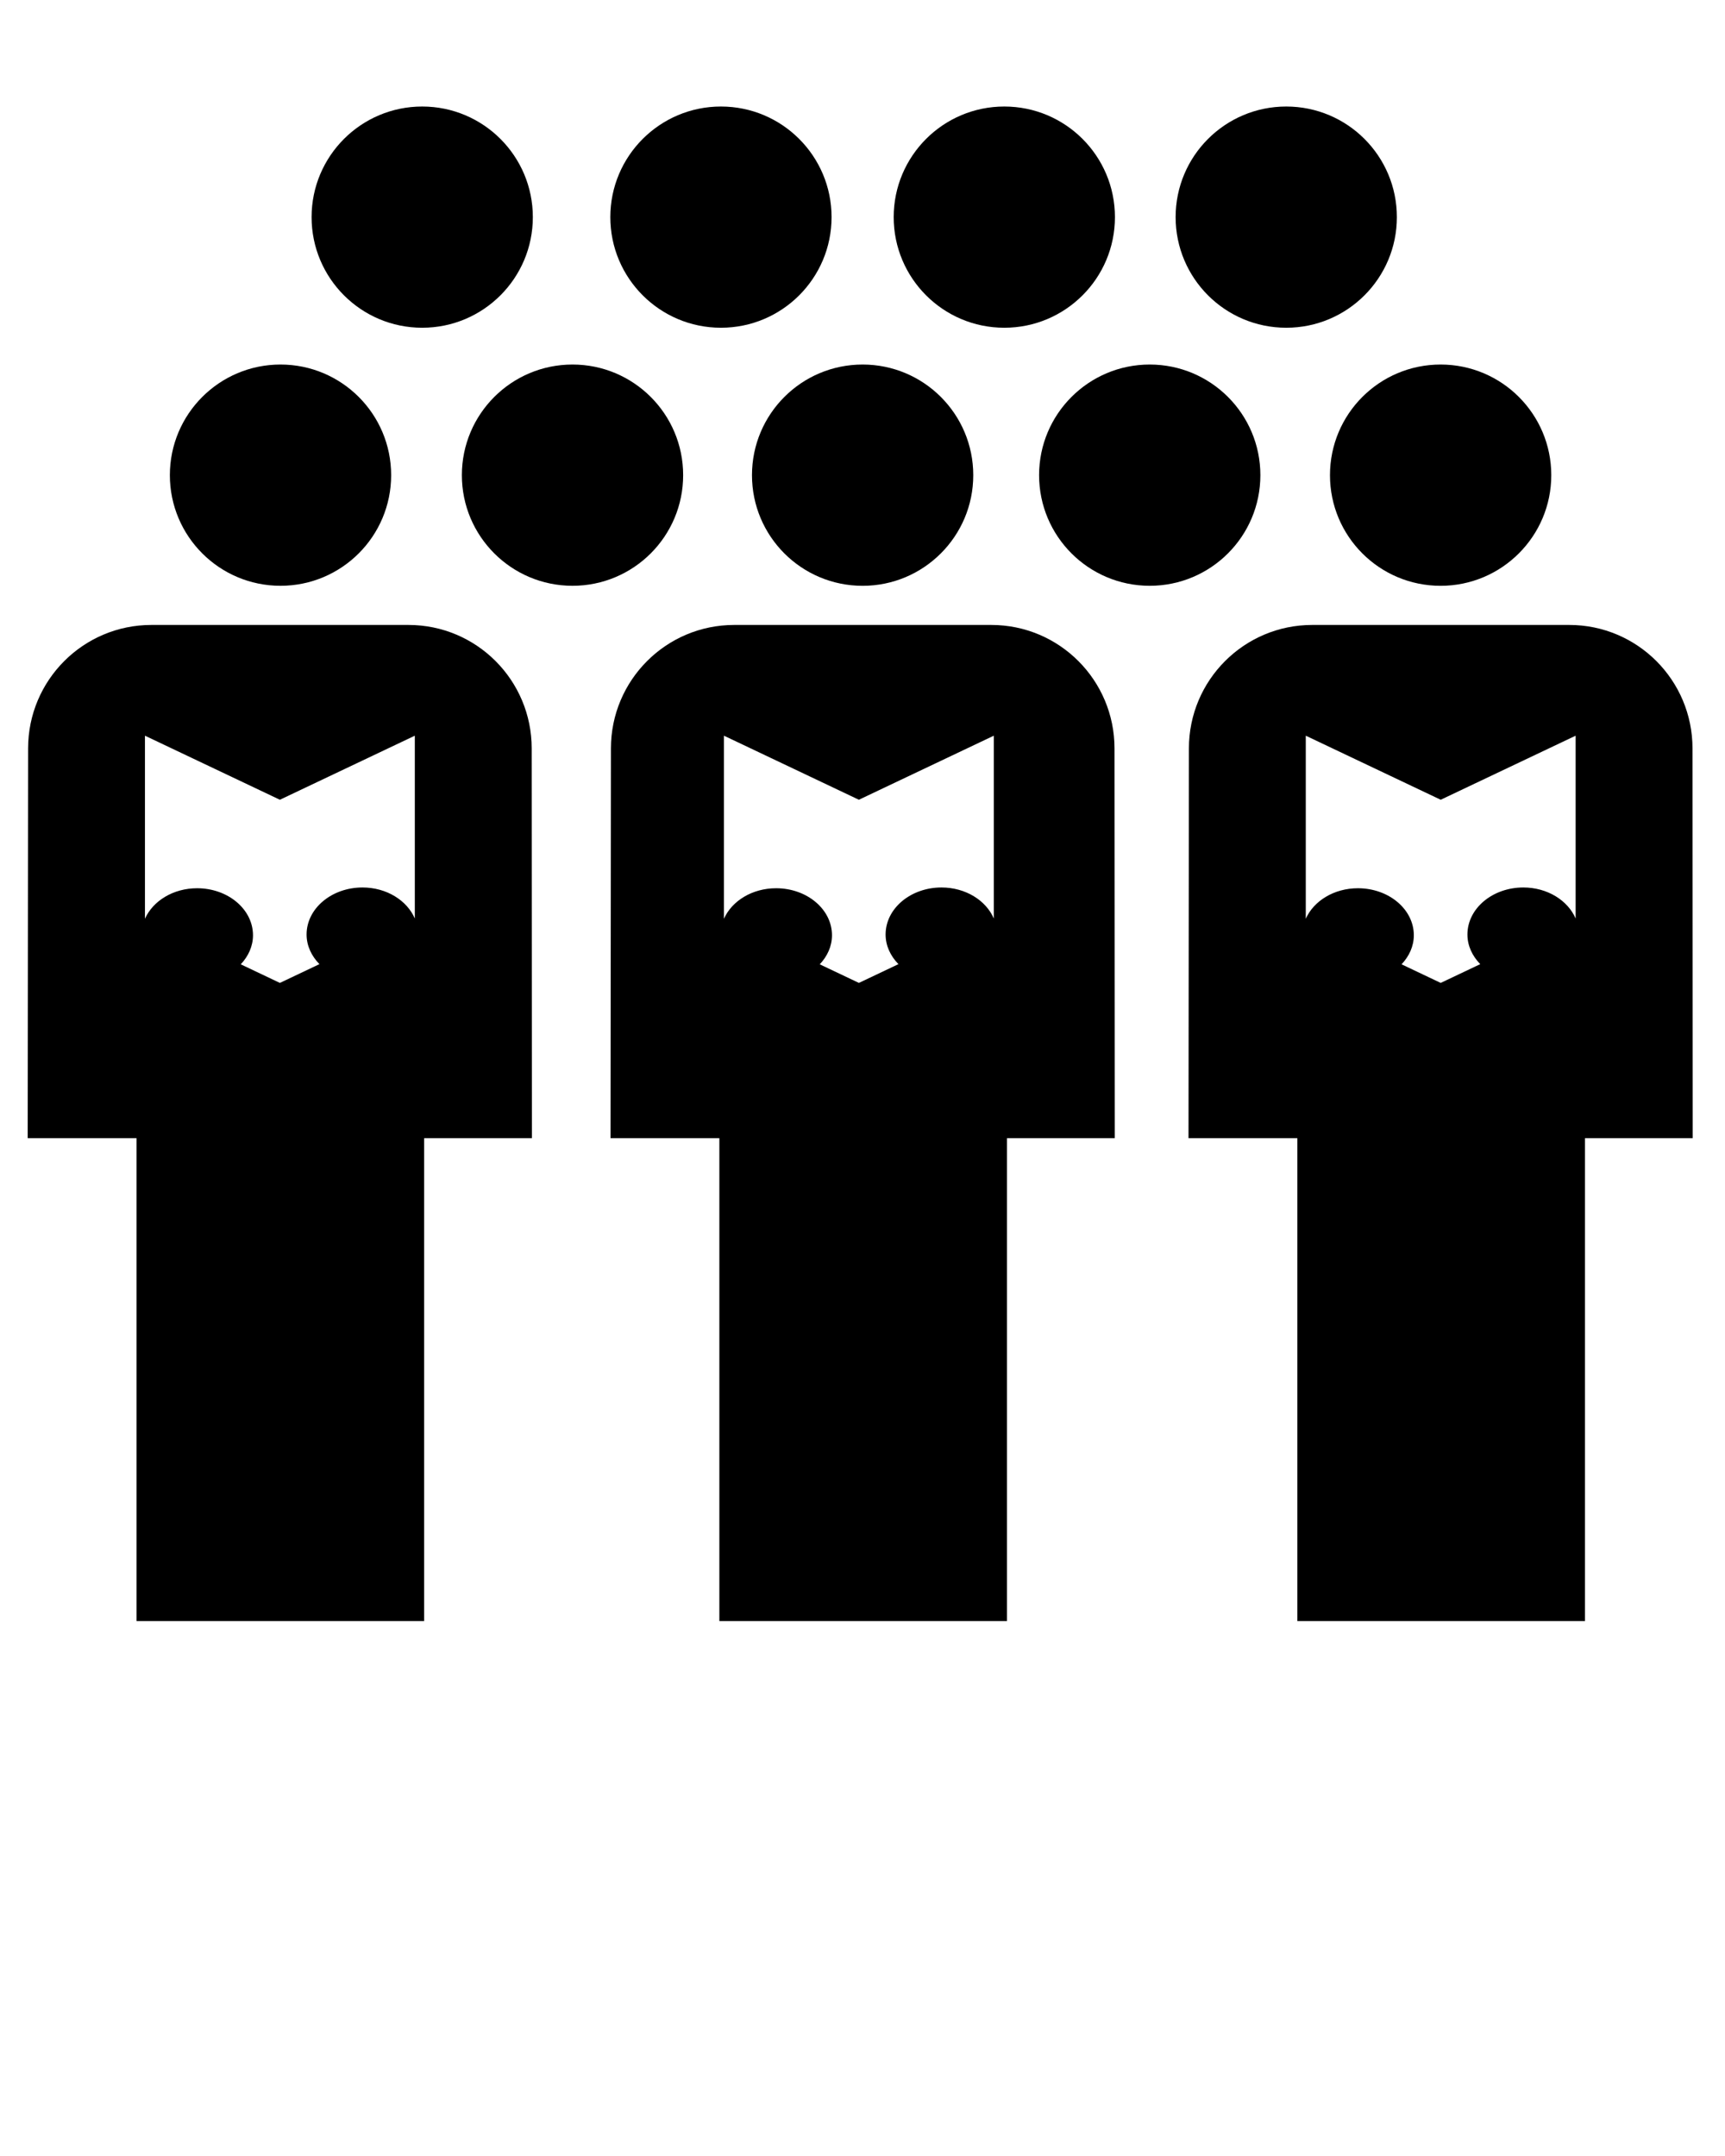
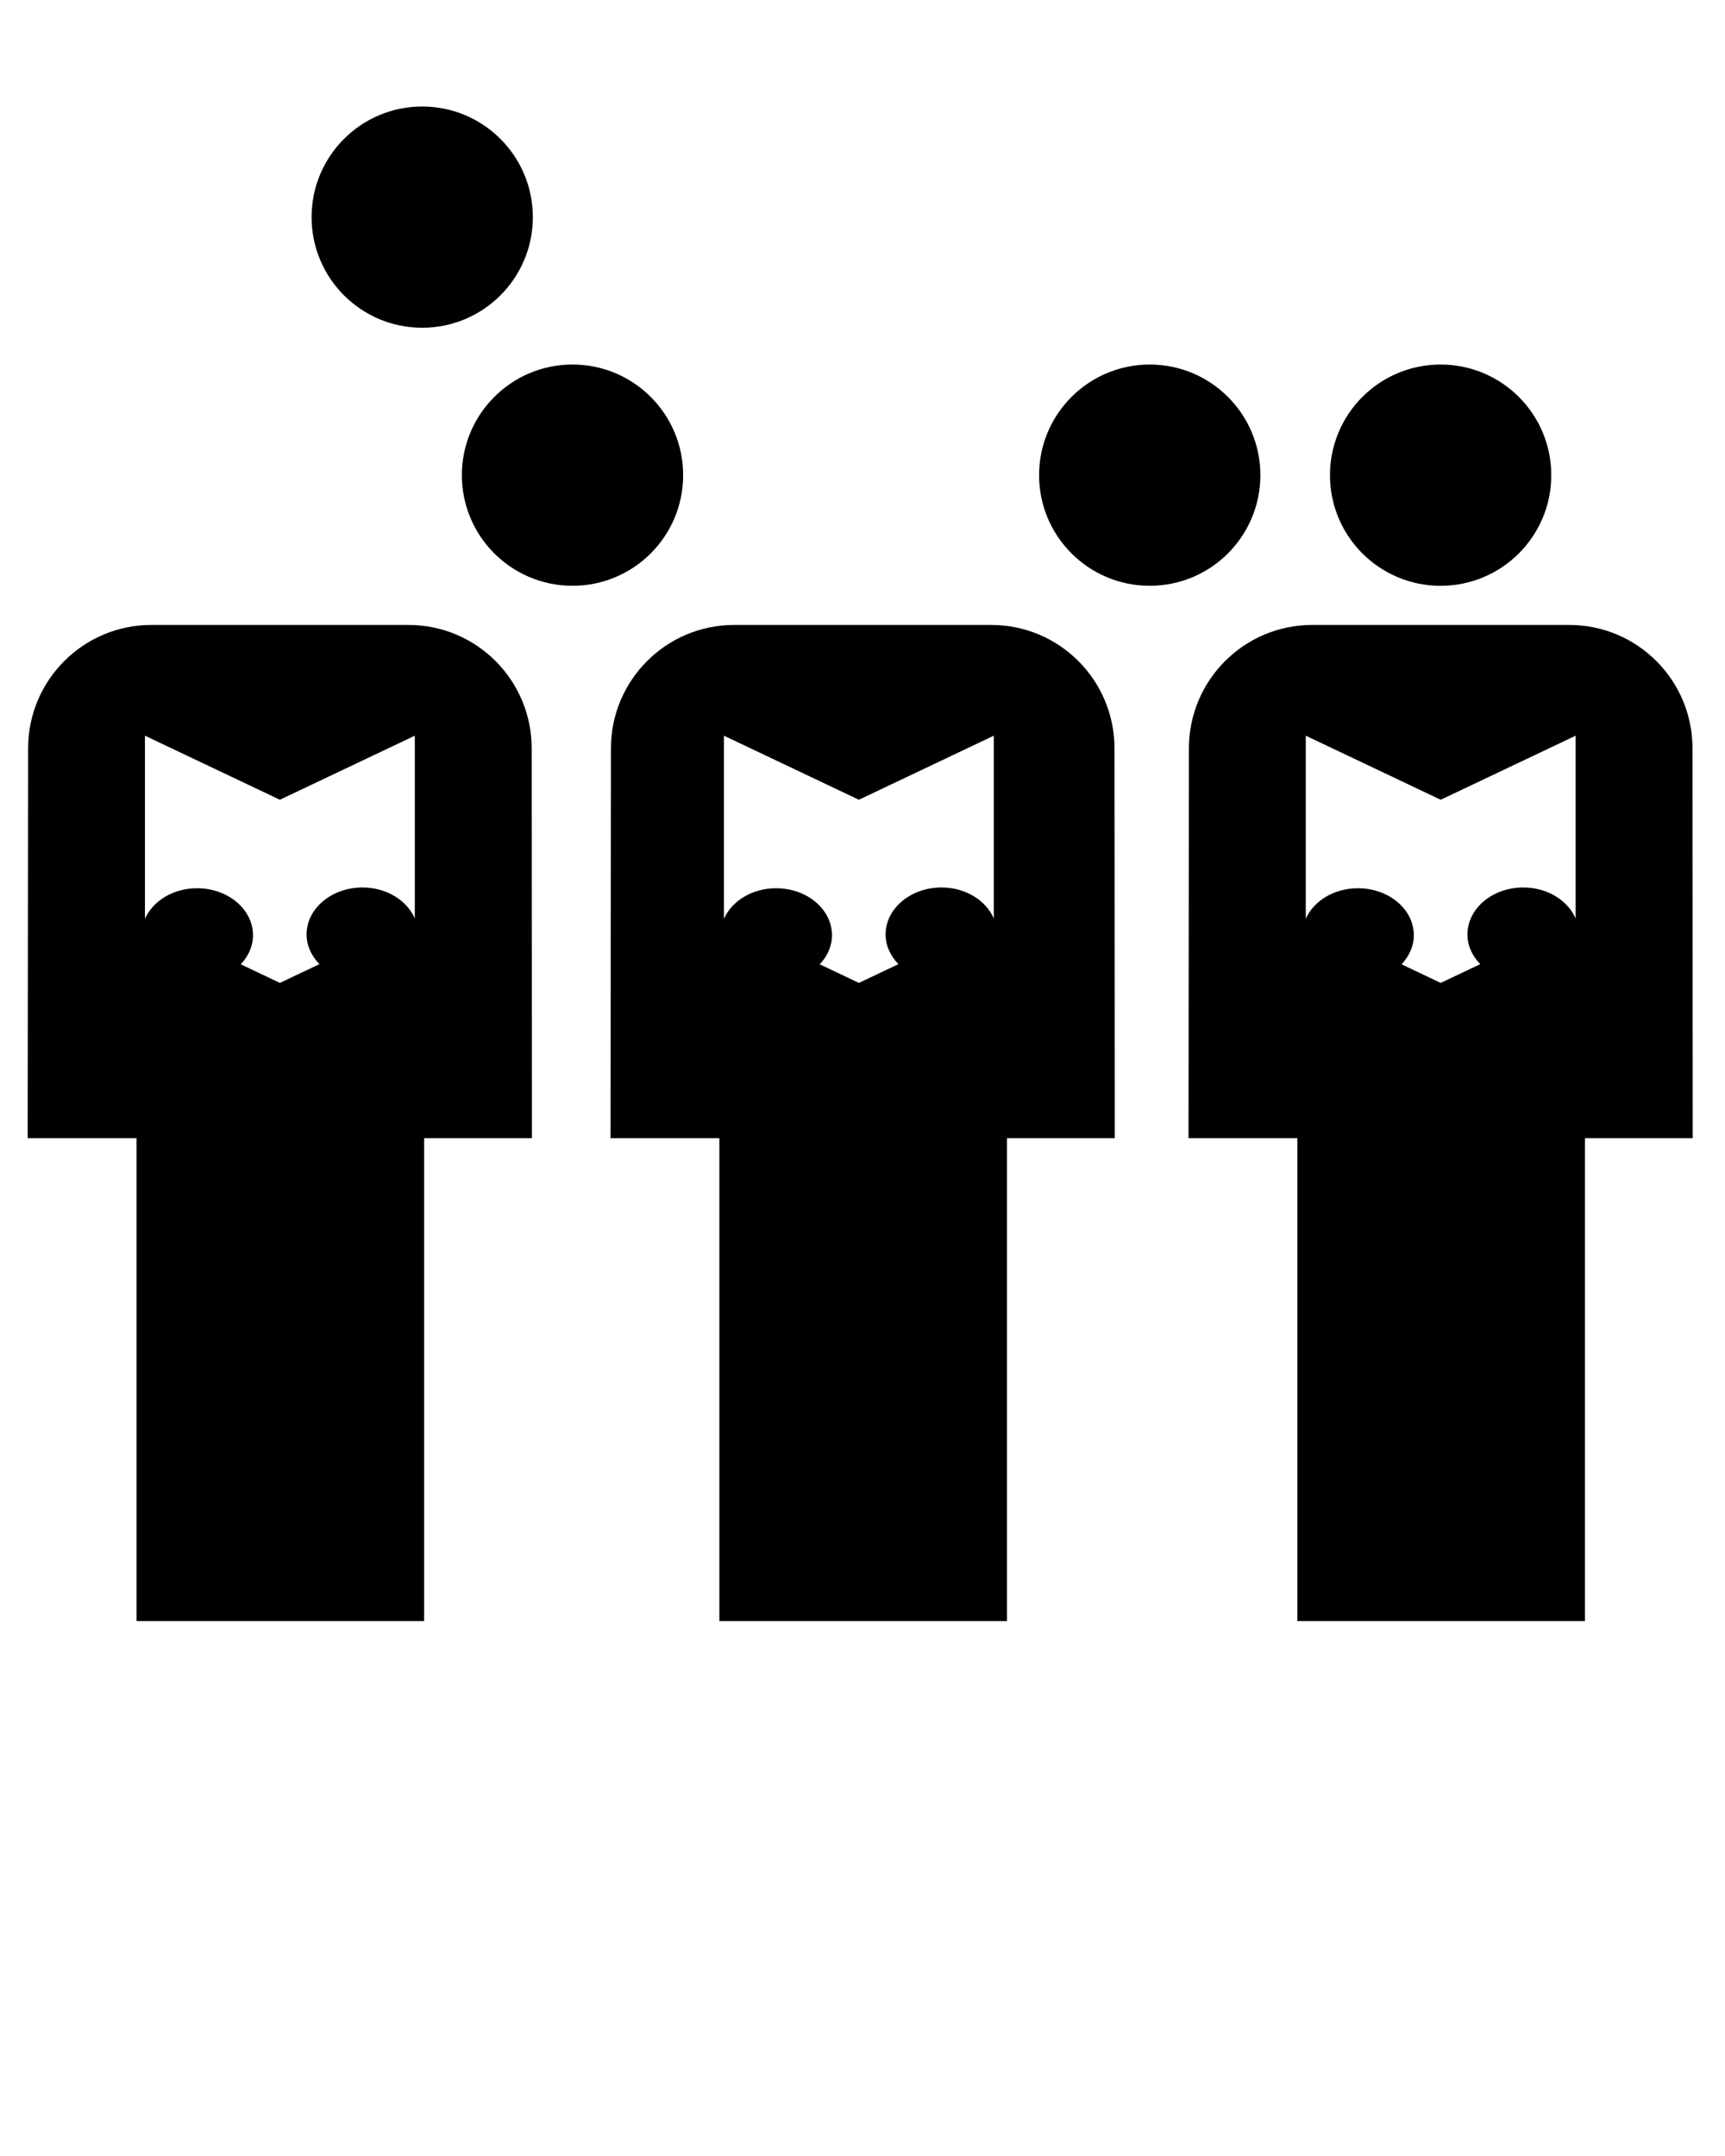
<svg xmlns="http://www.w3.org/2000/svg" version="1.1" x="0px" y="0px" viewBox="0 0 100 125" enable-background="new 0 0 100 100" xml:space="preserve">
-   <circle cx="16.261" cy="27.549" r="6.414" />
  <circle cx="33.189" cy="27.549" r="6.414" />
  <circle cx="24.476" cy="12.589" r="6.413" />
-   <circle cx="41.794" cy="12.589" r="6.413" />
-   <circle cx="58.221" cy="12.589" r="6.413" />
-   <circle cx="74.565" cy="12.589" r="6.413" />
  <circle cx="66.651" cy="27.549" r="6.414" />
-   <path d="M50.008,21.135c3.539,0,6.413,2.87,6.413,6.415c0,3.54-2.872,6.414-6.413,6.414c-3.548,0-6.415-2.872-6.415-6.414  C43.594,24.006,46.46,21.135,50.008,21.135z" />
  <path d="M83.514,21.135c3.542,0,6.415,2.87,6.415,6.415c0,3.54-2.873,6.414-6.415,6.414c-3.548,0-6.414-2.872-6.414-6.414  C77.1,24.006,79.968,21.135,83.514,21.135z" />
  <path d="M64.609,43.392c0-3.956-3.198-7.159-7.143-7.159H42.563c-3.946,0-7.147,3.204-7.147,7.159L35.393,65.99h6.309v27.996h16.674  V65.99h6.247L64.609,43.392z M47.522,55.909c0.437-0.465,0.709-1.044,0.709-1.685c0-1.506-1.45-2.726-3.239-2.726  c-1.388,0-2.563,0.736-3.024,1.769V42.654l7.822,3.714l7.822-3.714v10.598c-0.452-1.047-1.634-1.798-3.033-1.798  c-1.79,0-3.24,1.22-3.24,2.726c0,0.655,0.285,1.248,0.744,1.719l-2.292,1.088L47.522,55.909z" />
  <path d="M98.116,43.392c0-3.956-3.198-7.159-7.143-7.159H76.07c-3.946,0-7.148,3.204-7.148,7.159L68.899,65.99h6.309v27.996h16.674  V65.99h6.247L98.116,43.392z M81.25,55.909c0.437-0.465,0.711-1.044,0.711-1.685c0-1.506-1.451-2.726-3.241-2.726  c-1.387,0-2.562,0.736-3.023,1.769V42.654l7.822,3.714l7.822-3.714v10.598c-0.453-1.047-1.634-1.798-3.033-1.798  c-1.79,0-3.24,1.22-3.24,2.726c0,0.655,0.285,1.248,0.743,1.719l-2.292,1.088L81.25,55.909z" />
  <path d="M30.823,43.392c0-3.956-3.198-7.159-7.143-7.159H8.776c-3.946,0-7.147,3.204-7.147,7.159L1.605,65.99h6.309v27.996h16.674  V65.99h6.247L30.823,43.392z M13.957,55.909c0.437-0.465,0.709-1.044,0.709-1.685c0-1.506-1.45-2.726-3.239-2.726  c-1.388,0-2.562,0.736-3.024,1.769V42.654l7.822,3.714l7.822-3.714v10.598c-0.453-1.047-1.634-1.798-3.034-1.798  c-1.789,0-3.24,1.22-3.24,2.726c0,0.655,0.286,1.248,0.744,1.719l-2.292,1.088L13.957,55.909z" />
</svg>